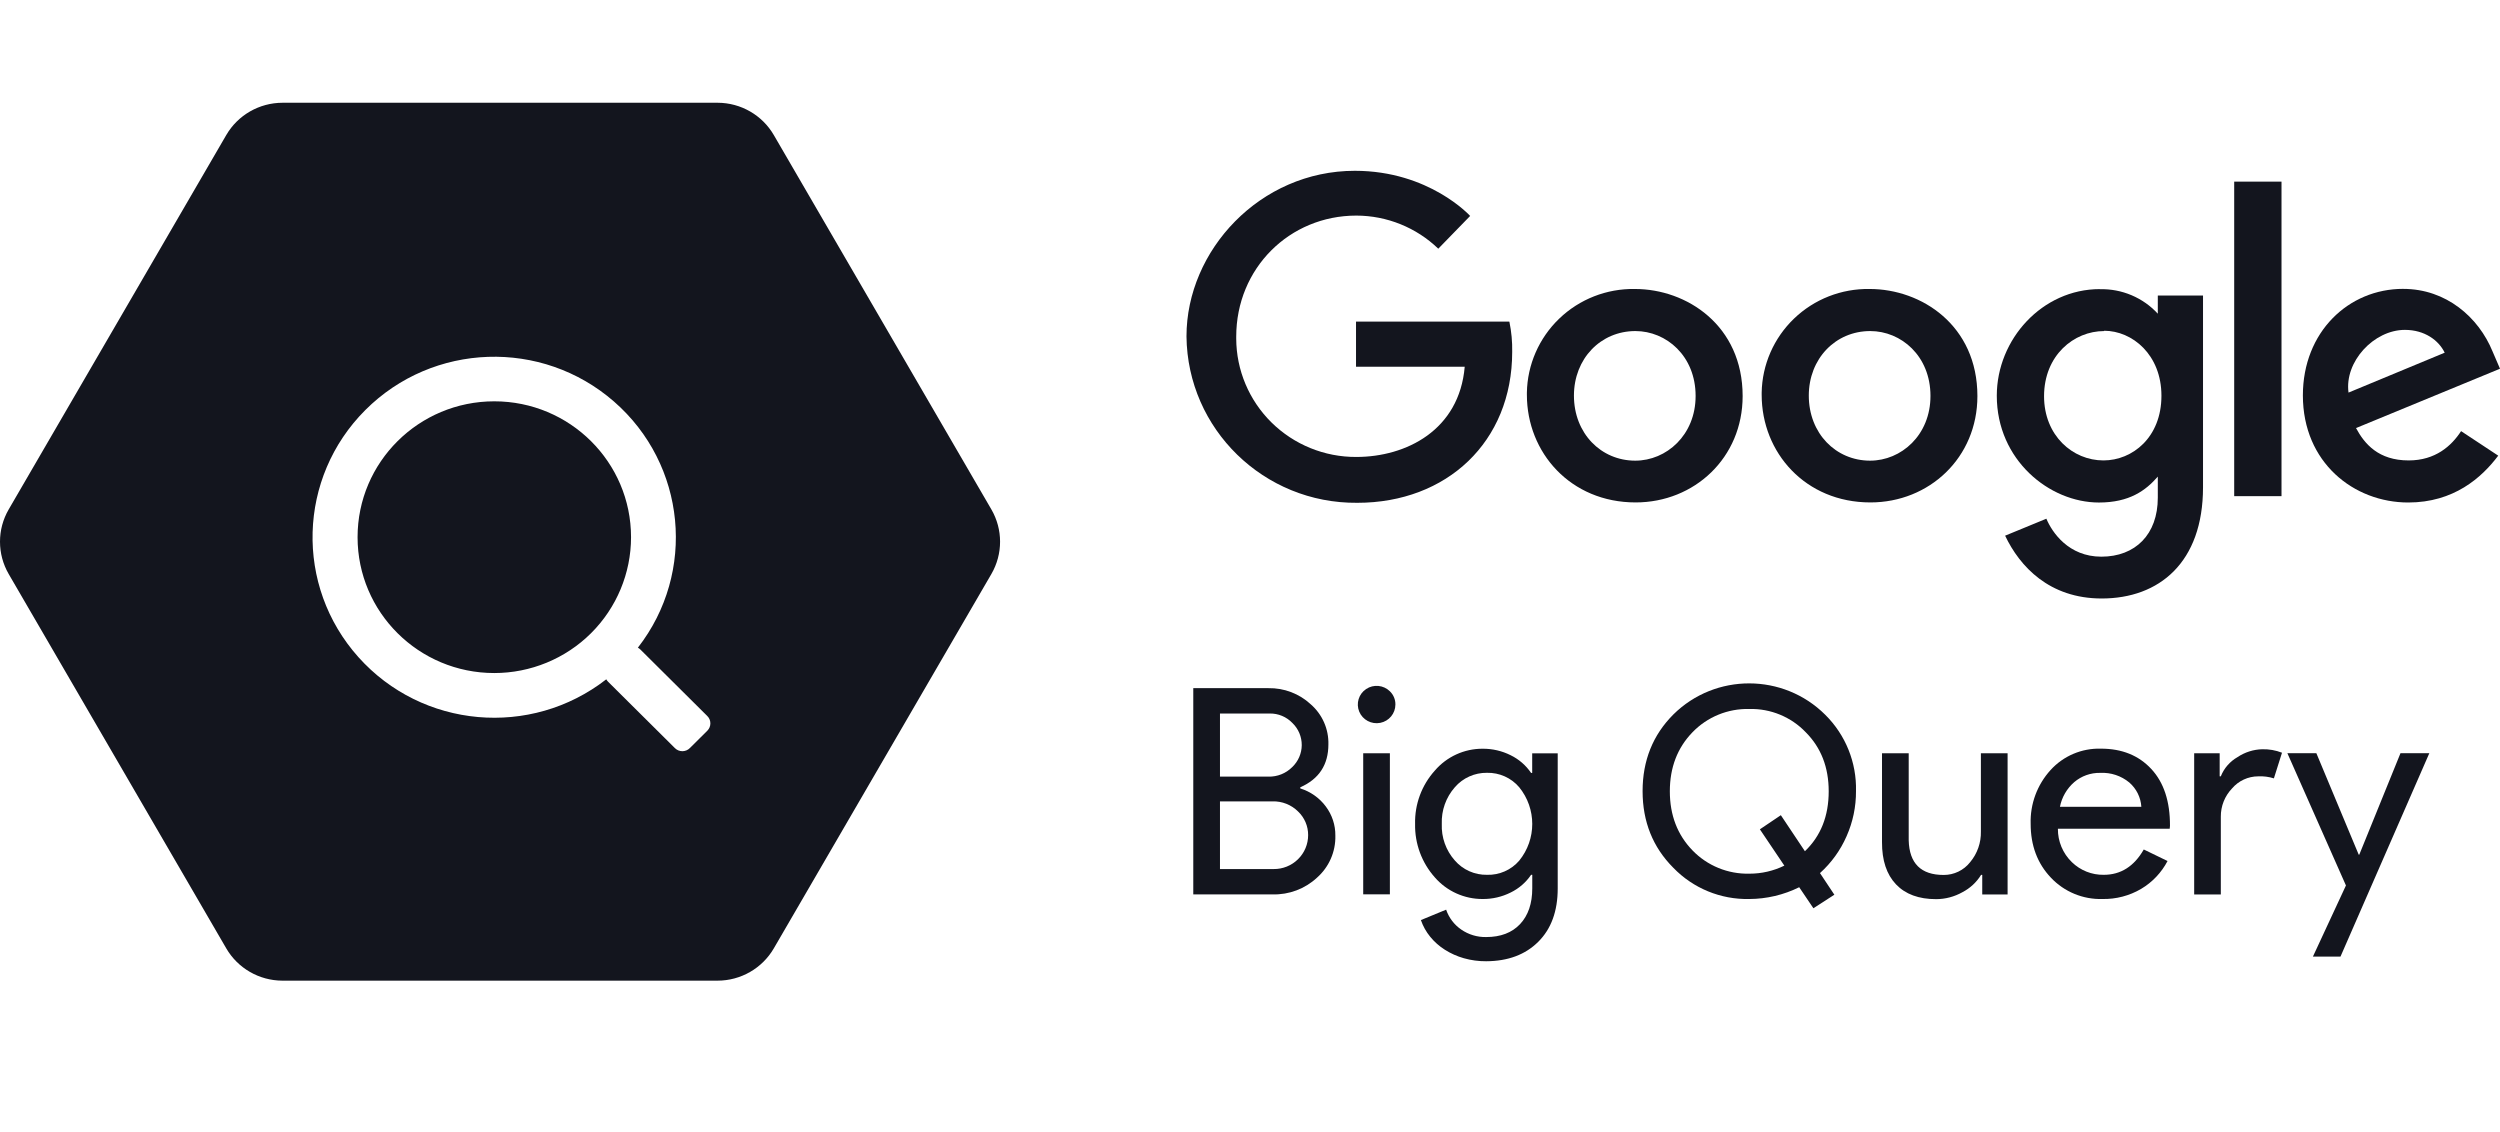
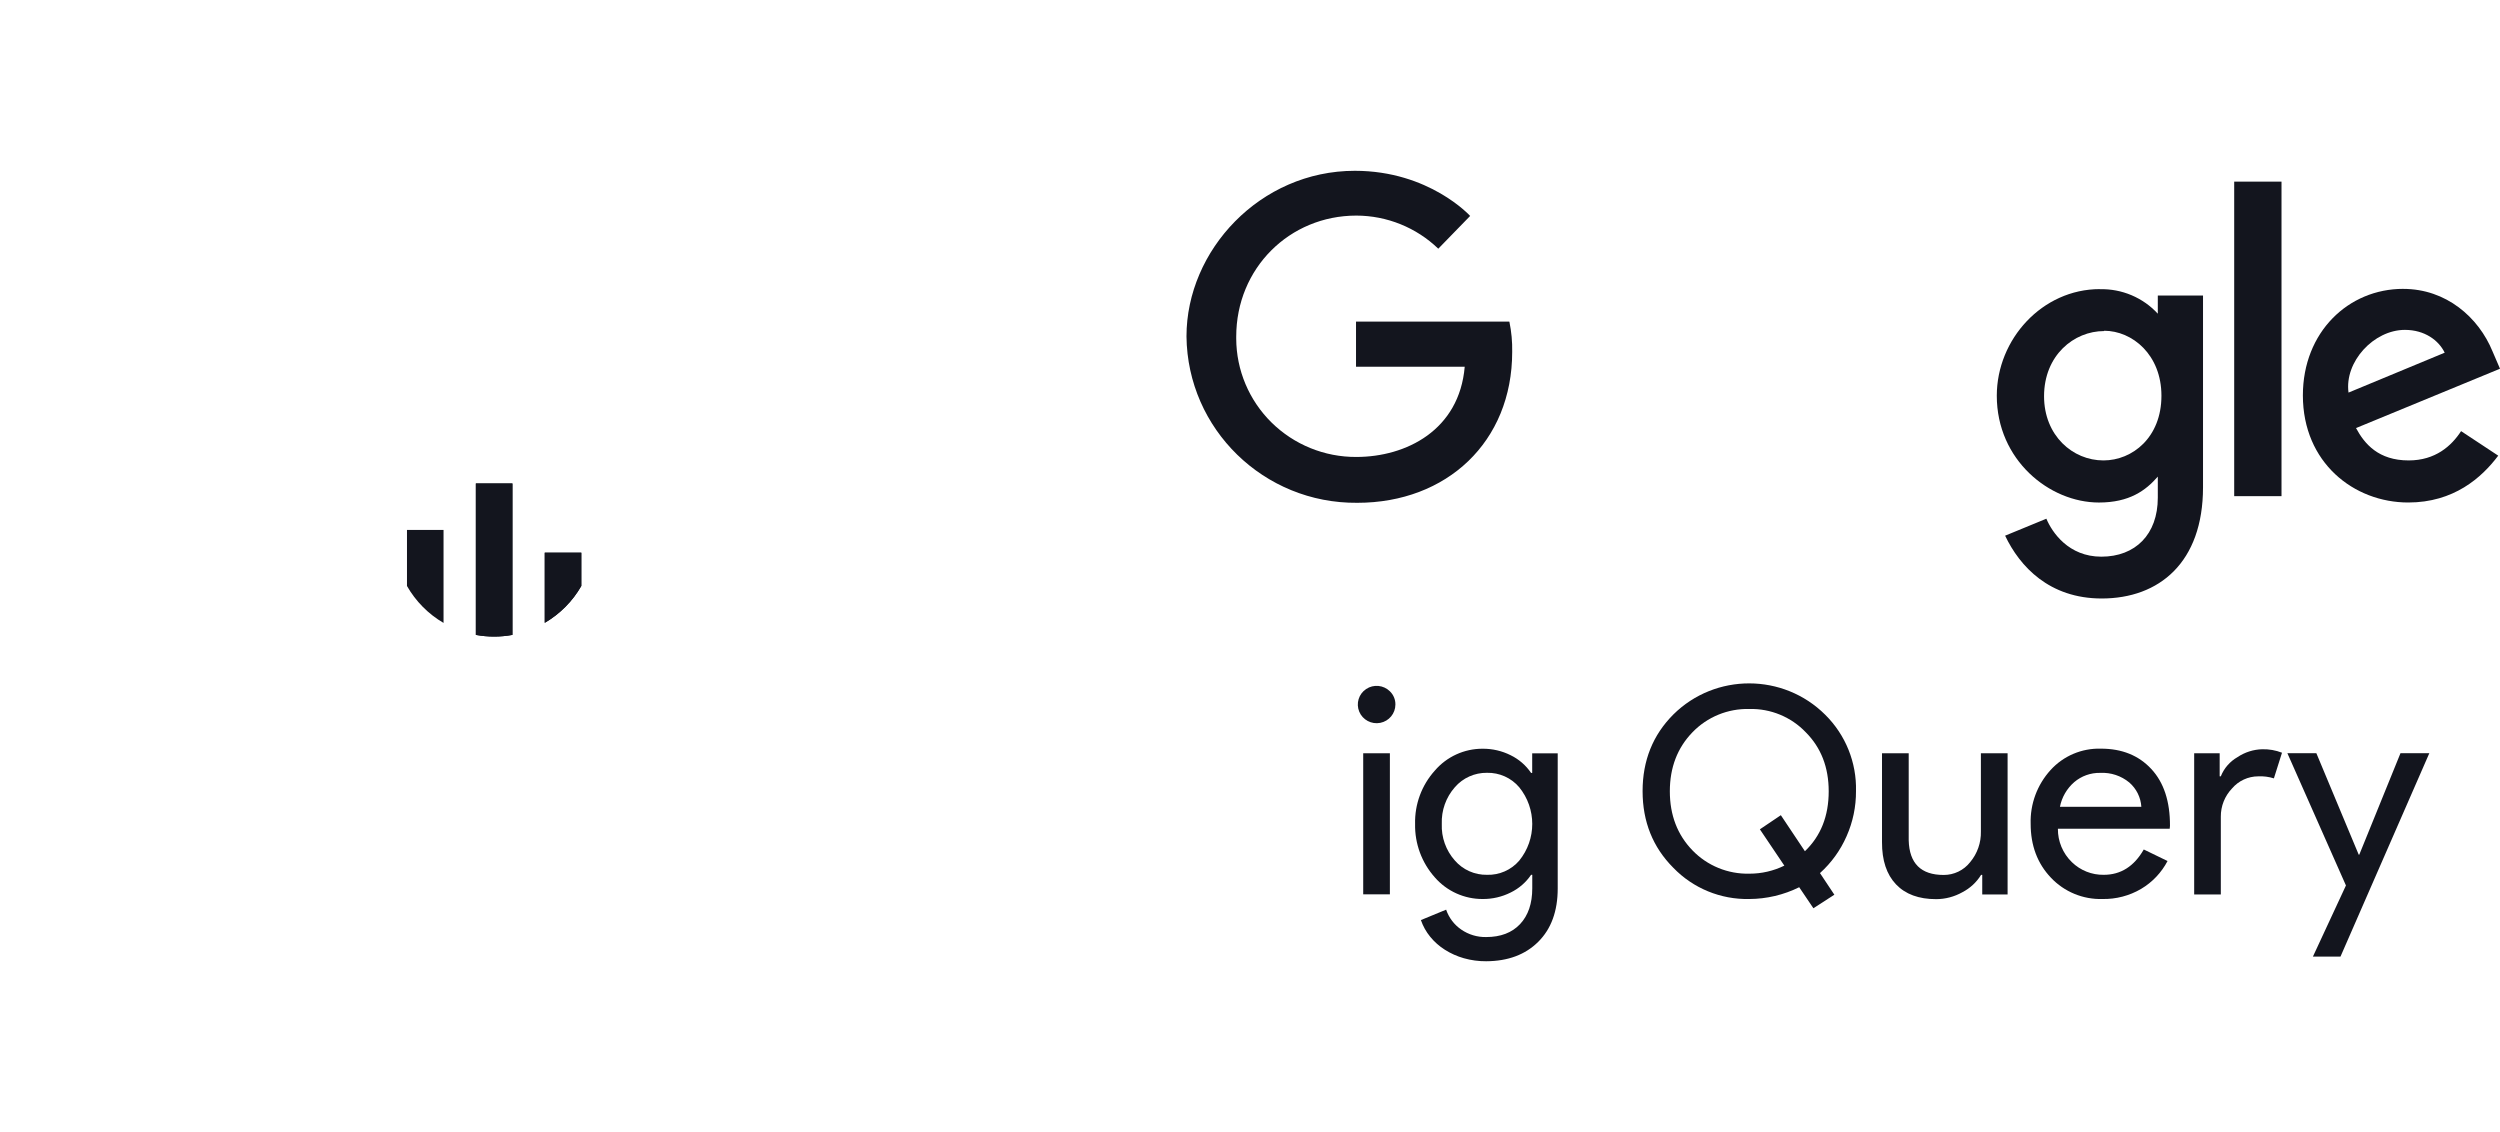
<svg xmlns="http://www.w3.org/2000/svg" width="106" height="48" viewBox="0 0 106 48" fill="none">
  <g clip-path="url(#clip0_1335_25091)">
-     <path fill-rule="evenodd" clip-rule="evenodd" d="M0.369 24.339L9.593 40.21C10.083 41.054 10.988 41.575 11.969 41.58H30.424C31.408 41.579 32.318 41.057 32.81 40.21L42.034 24.339C42.526 23.491 42.526 22.446 42.034 21.599L32.81 5.727C32.32 4.883 31.415 4.361 30.434 4.357H11.979C10.995 4.358 10.085 4.88 9.593 5.727L0.369 21.599C-0.123 22.446 -0.123 23.491 0.369 24.339ZM15.161 22.777C15.161 25.958 17.756 28.537 20.958 28.537C22.496 28.537 23.971 27.93 25.058 26.85C26.145 25.769 26.756 24.304 26.756 22.777C26.756 19.595 24.16 17.016 20.958 17.016C17.756 17.016 15.161 19.595 15.161 22.777ZM27.152 27.54L29.986 30.356C30.071 30.438 30.119 30.549 30.12 30.667C30.121 30.784 30.075 30.896 29.993 30.98L29.25 31.718C29.167 31.803 29.052 31.851 28.932 31.851C28.812 31.851 28.698 31.803 28.614 31.718L25.78 28.902C25.751 28.872 25.726 28.839 25.706 28.803C22.503 31.297 17.901 30.886 15.197 27.863C12.494 24.842 12.623 20.252 15.491 17.385C18.359 14.517 22.977 14.36 26.035 17.027C29.093 19.694 29.536 24.265 27.046 27.462C27.085 27.483 27.121 27.509 27.152 27.54Z" fill="#13151E" />
-     <path d="M17.256 22.468V24.846C17.625 25.494 18.16 26.035 18.806 26.412V22.468H17.256V22.468Z" fill="#13151E" />
    <path d="M17.256 22.468V24.846C17.625 25.494 18.16 26.035 18.806 26.412V22.468H17.256V22.468Z" fill="#13151E" />
    <path d="M20.176 20.498V26.92C20.688 27.014 21.214 27.014 21.727 26.92V20.498H20.176Z" fill="#13151E" />
    <path d="M20.176 20.498V26.92C20.688 27.014 21.214 27.014 21.727 26.92V20.498H20.176Z" fill="#13151E" />
    <path d="M24.648 24.844V23.432H23.097V26.408C23.743 26.031 24.278 25.492 24.648 24.844Z" fill="#13151E" />
    <path d="M24.648 24.844V23.432H23.097V26.408C23.743 26.031 24.278 25.492 24.648 24.844Z" fill="#13151E" />
    <path d="M63.992 13.635H57.495V15.549H62.104C61.876 18.236 59.626 19.375 57.504 19.375C56.16 19.381 54.869 18.855 53.914 17.915C52.96 16.975 52.421 15.696 52.416 14.361C52.416 14.332 52.416 14.303 52.416 14.274C52.416 11.373 54.676 9.141 57.509 9.141C58.806 9.144 60.052 9.647 60.983 10.545L62.334 9.156C62.334 9.156 60.601 7.242 57.446 7.242C53.422 7.242 50.307 10.617 50.307 14.264C50.349 18.198 53.589 21.354 57.548 21.319C61.341 21.319 64.117 18.738 64.117 14.92C64.125 14.494 64.086 14.068 64 13.65L63.992 13.635Z" fill="#13151E" />
-     <path d="M69.341 14.037C70.651 14.037 71.894 15.091 71.894 16.788C71.894 18.449 70.657 19.532 69.335 19.532C67.882 19.532 66.735 18.375 66.735 16.774C66.735 15.207 67.867 14.037 69.341 14.037ZM69.317 12.253C68.124 12.233 66.971 12.684 66.112 13.509C65.254 14.333 64.76 15.462 64.74 16.648C64.74 16.679 64.74 16.71 64.74 16.741C64.74 19.192 66.593 21.303 69.35 21.303C71.844 21.303 73.888 19.409 73.888 16.794C73.888 13.797 71.518 12.253 69.319 12.253H69.317Z" fill="#13151E" />
-     <path d="M79.298 14.037C80.609 14.037 81.852 15.091 81.852 16.788C81.852 18.449 80.615 19.532 79.292 19.532C77.839 19.532 76.693 18.375 76.693 16.774C76.693 15.207 77.824 14.037 79.298 14.037ZM79.272 12.253C78.078 12.233 76.925 12.684 76.067 13.509C75.209 14.333 74.715 15.462 74.695 16.648C74.695 16.679 74.695 16.71 74.695 16.741C74.695 19.192 76.548 21.303 79.304 21.303C81.799 21.303 83.842 19.409 83.842 16.794C83.842 13.797 81.473 12.253 79.273 12.253H79.272Z" fill="#13151E" />
    <path d="M89.213 14.024C90.413 14.024 91.645 15.042 91.645 16.78C91.645 18.546 90.416 19.522 89.186 19.522C87.881 19.522 86.668 18.47 86.668 16.798C86.67 15.067 87.93 14.037 89.216 14.037L89.213 14.024ZM89.035 12.258C86.588 12.258 84.664 14.387 84.664 16.779C84.664 19.502 86.895 21.307 88.994 21.307C90.291 21.307 90.981 20.795 91.491 20.208V21.101C91.491 22.663 90.537 23.603 89.097 23.603C87.707 23.603 87.009 22.573 86.766 21.993L85.017 22.713C85.637 24.017 86.888 25.376 89.112 25.376C91.546 25.376 93.408 23.853 93.408 20.66V12.53H91.491V13.301C90.862 12.618 89.966 12.239 89.035 12.262V12.258Z" fill="#13151E" />
    <path d="M101.97 13.987C102.802 13.987 103.401 14.428 103.655 14.954L99.577 16.646C99.4 15.335 100.65 13.987 101.968 13.987H101.97ZM101.89 12.248C99.581 12.248 97.642 14.072 97.642 16.765C97.642 19.615 99.803 21.306 102.111 21.306C104.036 21.306 105.221 20.258 105.925 19.32L104.35 18.28C103.943 18.908 103.26 19.522 102.128 19.522C100.849 19.522 100.259 18.826 99.895 18.15L106 15.634L105.683 14.898C105.091 13.453 103.718 12.249 101.897 12.249L101.89 12.248Z" fill="#13151E" />
    <path d="M96.736 7.701H94.73V21.037H96.736V7.701Z" fill="#13151E" />
-     <path d="M51.727 33.98V36.848H54.002C54.389 36.852 54.761 36.702 55.036 36.431C55.311 36.161 55.466 35.792 55.465 35.407C55.467 35.029 55.312 34.666 55.036 34.405C54.75 34.121 54.359 33.967 53.955 33.978H51.733L51.727 33.98ZM51.727 30.253V32.929H53.78C54.158 32.939 54.523 32.793 54.789 32.526C55.045 32.283 55.192 31.946 55.194 31.594C55.196 31.241 55.054 30.903 54.8 30.657C54.548 30.392 54.195 30.245 53.829 30.253H51.727ZM50.595 37.924V29.178H53.78C54.445 29.166 55.089 29.411 55.575 29.862C56.066 30.29 56.34 30.912 56.324 31.561C56.324 32.424 55.927 33.031 55.132 33.381V33.429C55.565 33.564 55.944 33.831 56.213 34.193C56.482 34.551 56.625 34.986 56.619 35.432C56.636 36.112 56.35 36.764 55.839 37.215C55.33 37.687 54.654 37.941 53.958 37.923H50.595V37.924Z" fill="#13151E" />
    <path d="M58.931 31.934V37.919H57.8V31.939H58.931V31.934ZM59.165 29.874C59.164 30.251 58.896 30.576 58.523 30.649C58.15 30.722 57.777 30.523 57.632 30.175C57.487 29.826 57.609 29.424 57.926 29.214C58.241 29.004 58.662 29.045 58.931 29.311C59.084 29.459 59.169 29.662 59.165 29.874Z" fill="#13151E" />
    <path d="M63.05 37.092C63.573 37.108 64.074 36.887 64.414 36.493C65.152 35.584 65.152 34.287 64.414 33.378C64.076 32.98 63.574 32.756 63.05 32.767C62.527 32.76 62.027 32.983 61.686 33.378C61.308 33.807 61.11 34.365 61.132 34.935C61.109 35.504 61.307 36.059 61.686 36.486C62.027 36.879 62.526 37.101 63.049 37.092H63.05ZM63.013 40.757C62.693 40.759 62.374 40.716 62.067 40.629C61.782 40.548 61.511 40.427 61.261 40.268C61.026 40.12 60.816 39.934 60.641 39.719C60.468 39.508 60.335 39.269 60.246 39.011L61.316 38.57C61.433 38.912 61.657 39.208 61.956 39.413C62.266 39.627 62.636 39.739 63.013 39.731C63.627 39.731 64.107 39.548 64.452 39.181C64.796 38.814 64.968 38.309 64.968 37.666V37.092H64.918C64.7 37.414 64.402 37.673 64.051 37.843C63.684 38.027 63.278 38.121 62.867 38.118C62.088 38.122 61.347 37.787 60.837 37.201C60.281 36.577 59.983 35.768 60 34.935C59.98 34.103 60.278 33.295 60.836 32.674C61.342 32.083 62.084 31.743 62.865 31.746C63.276 31.743 63.683 31.837 64.05 32.021C64.4 32.191 64.699 32.45 64.917 32.771H64.965V31.941H66.047V37.671C66.047 38.631 65.772 39.385 65.223 39.931C64.674 40.478 63.938 40.753 63.013 40.757Z" fill="#13151E" />
    <path d="M74.175 37.044C74.689 37.045 75.196 36.928 75.656 36.703L74.619 35.163L75.508 34.564L76.528 36.092C77.201 35.448 77.537 34.601 77.537 33.551C77.537 32.534 77.213 31.7 76.566 31.05C75.944 30.398 75.073 30.038 74.169 30.061C73.262 30.039 72.387 30.398 71.759 31.05C71.121 31.709 70.801 32.543 70.801 33.551C70.801 34.56 71.121 35.394 71.759 36.054C72.388 36.707 73.265 37.066 74.175 37.044ZM77.777 37.936L76.888 38.51L76.286 37.618C75.629 37.944 74.905 38.115 74.171 38.118C72.957 38.145 71.789 37.664 70.949 36.794C70.08 35.923 69.646 34.839 69.646 33.544C69.646 32.249 70.08 31.166 70.949 30.295C72.731 28.531 75.615 28.537 77.391 30.307C78.254 31.162 78.725 32.333 78.694 33.544C78.698 34.203 78.562 34.855 78.294 35.458C78.034 36.052 77.65 36.584 77.167 37.019L77.777 37.936Z" fill="#13151E" />
    <path d="M85.128 37.924H84.047V37.094H83.998C83.807 37.407 83.532 37.661 83.206 37.83C82.866 38.021 82.483 38.123 82.093 38.124C81.356 38.124 80.788 37.915 80.39 37.496C79.992 37.077 79.794 36.48 79.797 35.706V31.939H80.929V35.627C80.954 36.608 81.447 37.098 82.41 37.098C82.85 37.101 83.266 36.899 83.536 36.554C83.84 36.189 84.001 35.727 83.99 35.253V31.939H85.122V37.924L85.128 37.924Z" fill="#13151E" />
    <path d="M87.341 34.209H90.793C90.769 33.812 90.585 33.441 90.284 33.179C89.939 32.893 89.498 32.747 89.049 32.77C88.646 32.762 88.254 32.901 87.948 33.162C87.634 33.434 87.421 33.803 87.341 34.209ZM89.148 38.118C88.322 38.143 87.525 37.814 86.96 37.215C86.386 36.612 86.1 35.851 86.1 34.931C86.074 34.092 86.376 33.275 86.942 32.652C87.486 32.051 88.268 31.719 89.081 31.743C89.97 31.743 90.681 32.03 91.214 32.604C91.748 33.178 92.011 33.982 92.007 35.016L91.995 35.138H87.255C87.249 35.671 87.463 36.183 87.847 36.555C88.208 36.907 88.695 37.1 89.2 37.092C89.921 37.092 90.486 36.734 90.896 36.018L91.904 36.507C91.647 36.997 91.258 37.408 90.78 37.691C90.286 37.981 89.721 38.128 89.148 38.118Z" fill="#13151E" />
    <path d="M94.164 37.924H93.033V31.939H94.114V32.916H94.163C94.299 32.573 94.548 32.287 94.869 32.103C95.18 31.894 95.545 31.777 95.921 31.768C96.207 31.761 96.491 31.811 96.757 31.915L96.413 33.003C96.199 32.935 95.974 32.906 95.749 32.917C95.321 32.918 94.914 33.106 94.637 33.431C94.329 33.754 94.159 34.183 94.163 34.627V37.926L94.164 37.924Z" fill="#13151E" />
    <path d="M103.002 31.939L99.236 40.561H98.067L99.468 37.544L96.985 31.937H98.214L100.009 36.237H100.034L101.78 31.937H103.01L103.002 31.939Z" fill="#13151E" />
  </g>
  <defs>
    <clipPath id="clip0_1335_25091">
      <rect width="106" height="48" fill="white" />
    </clipPath>
  </defs>
</svg>